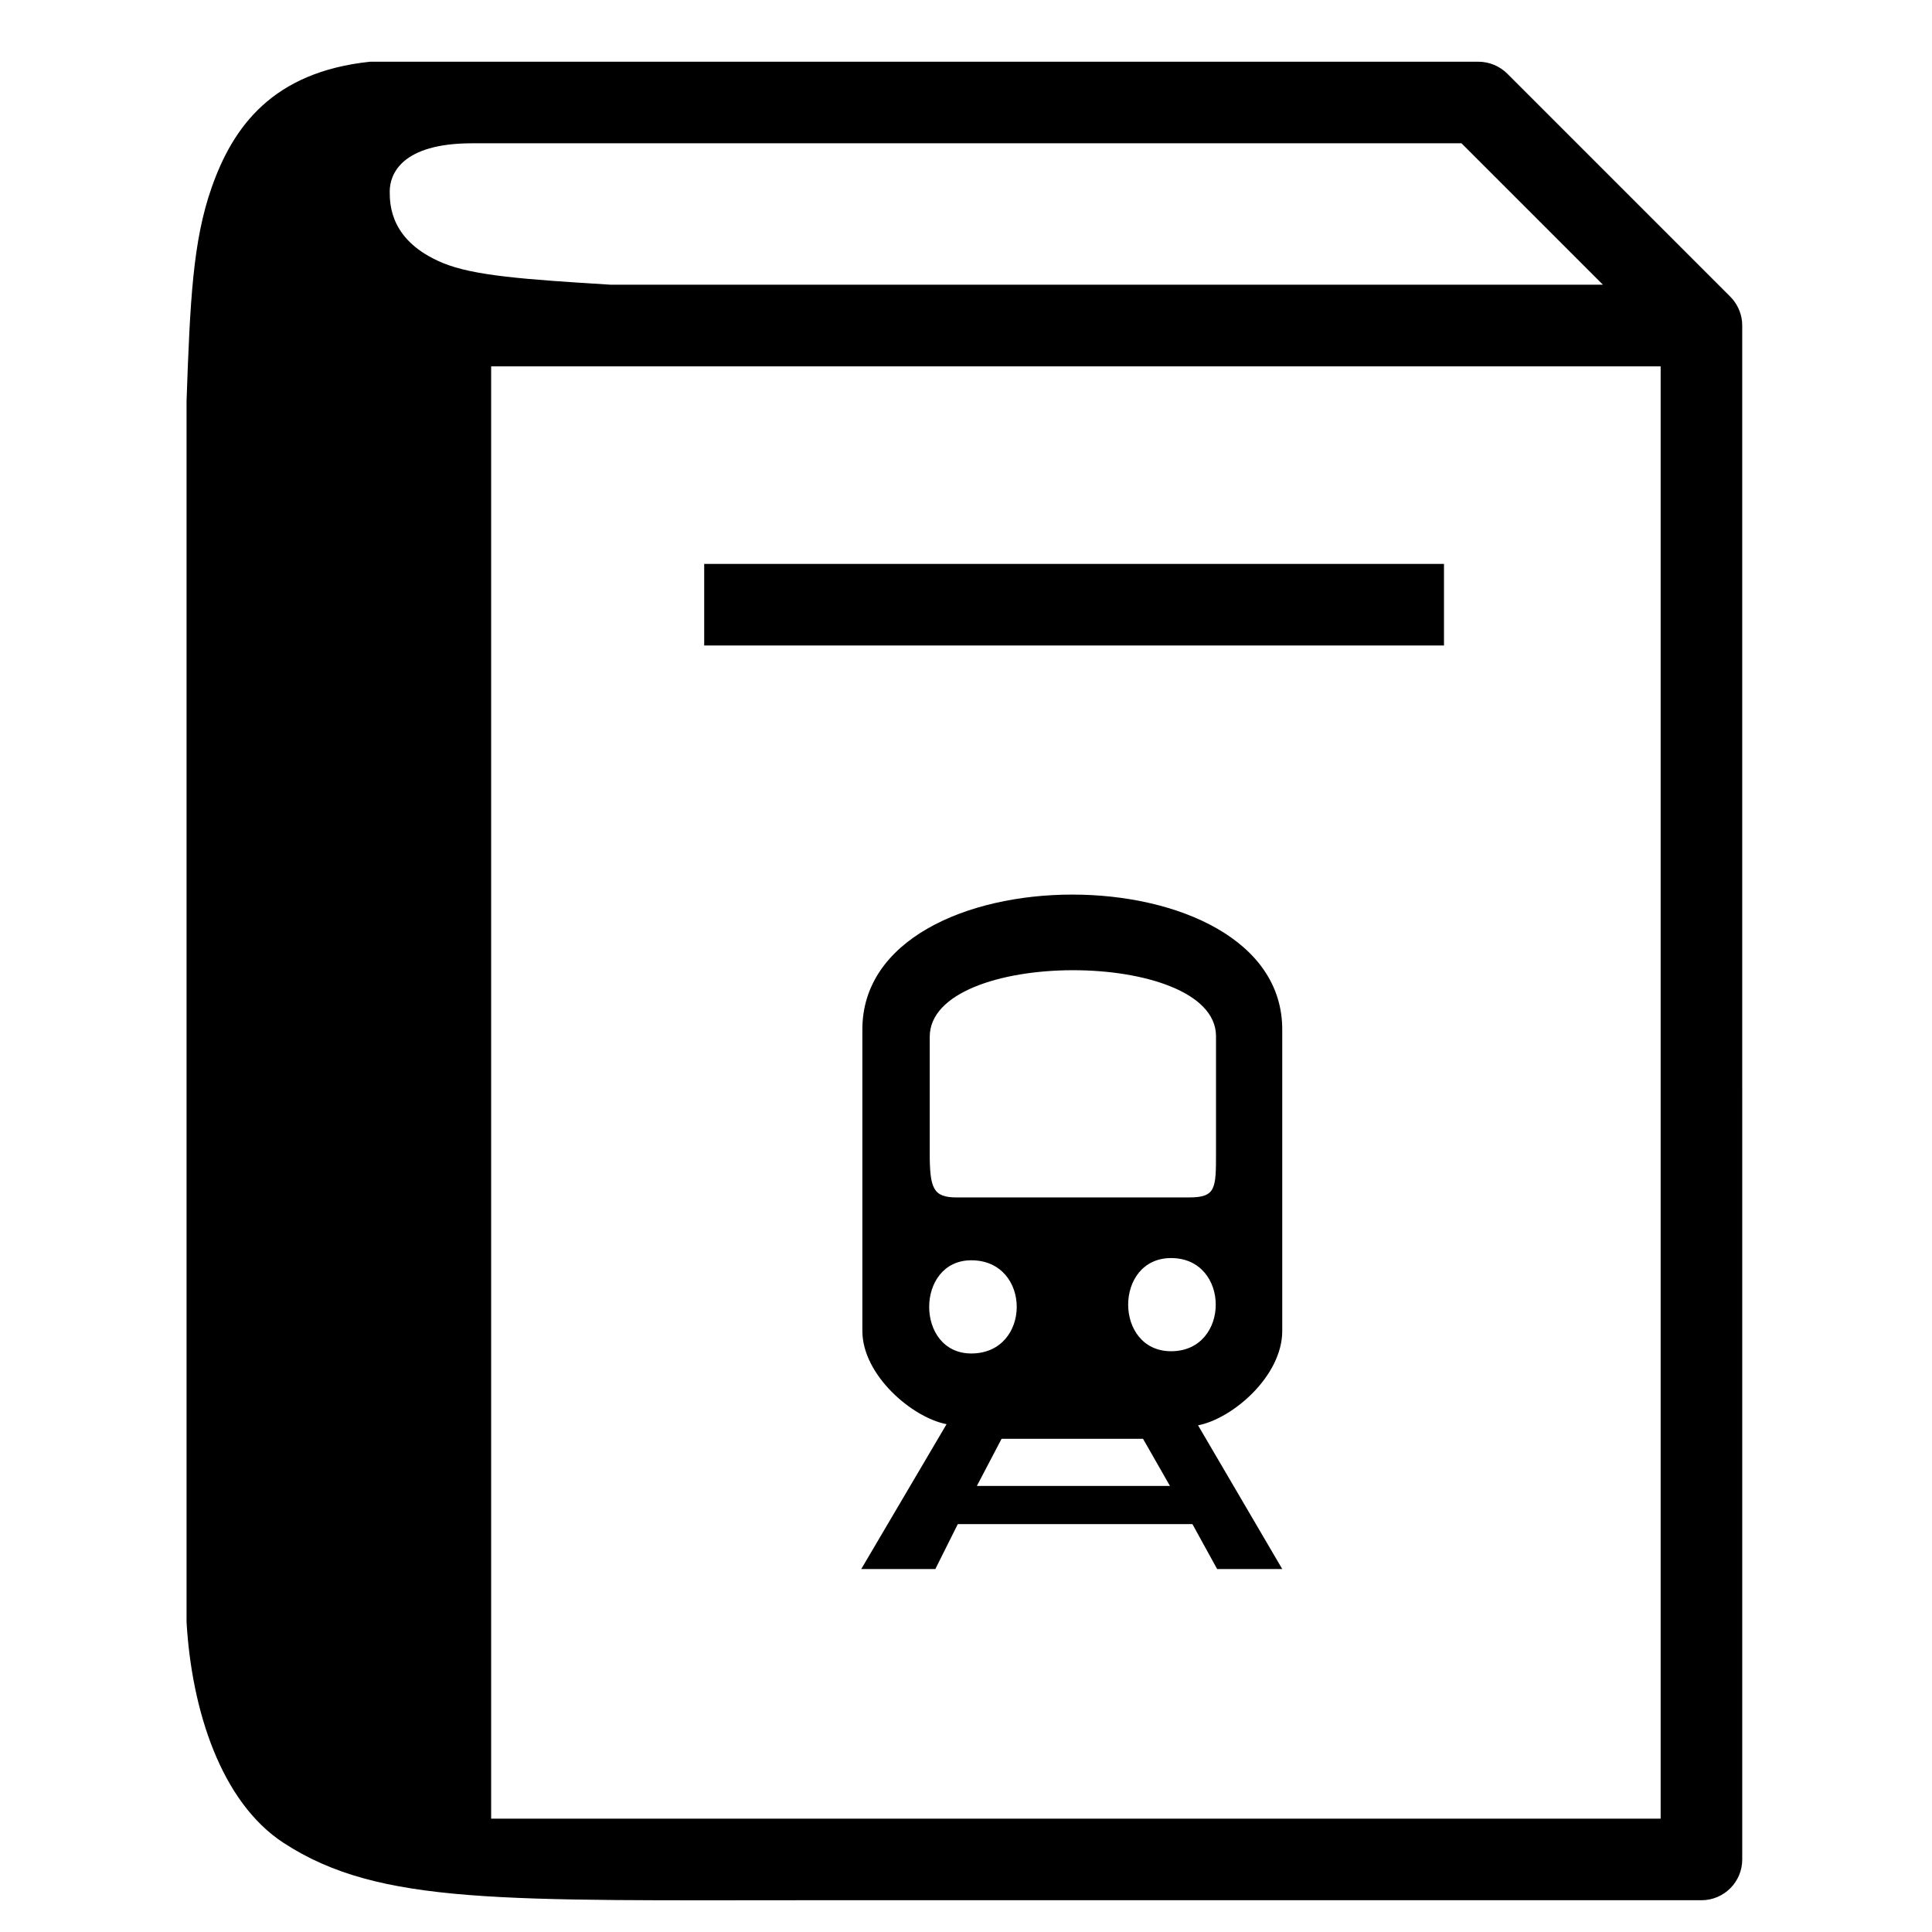
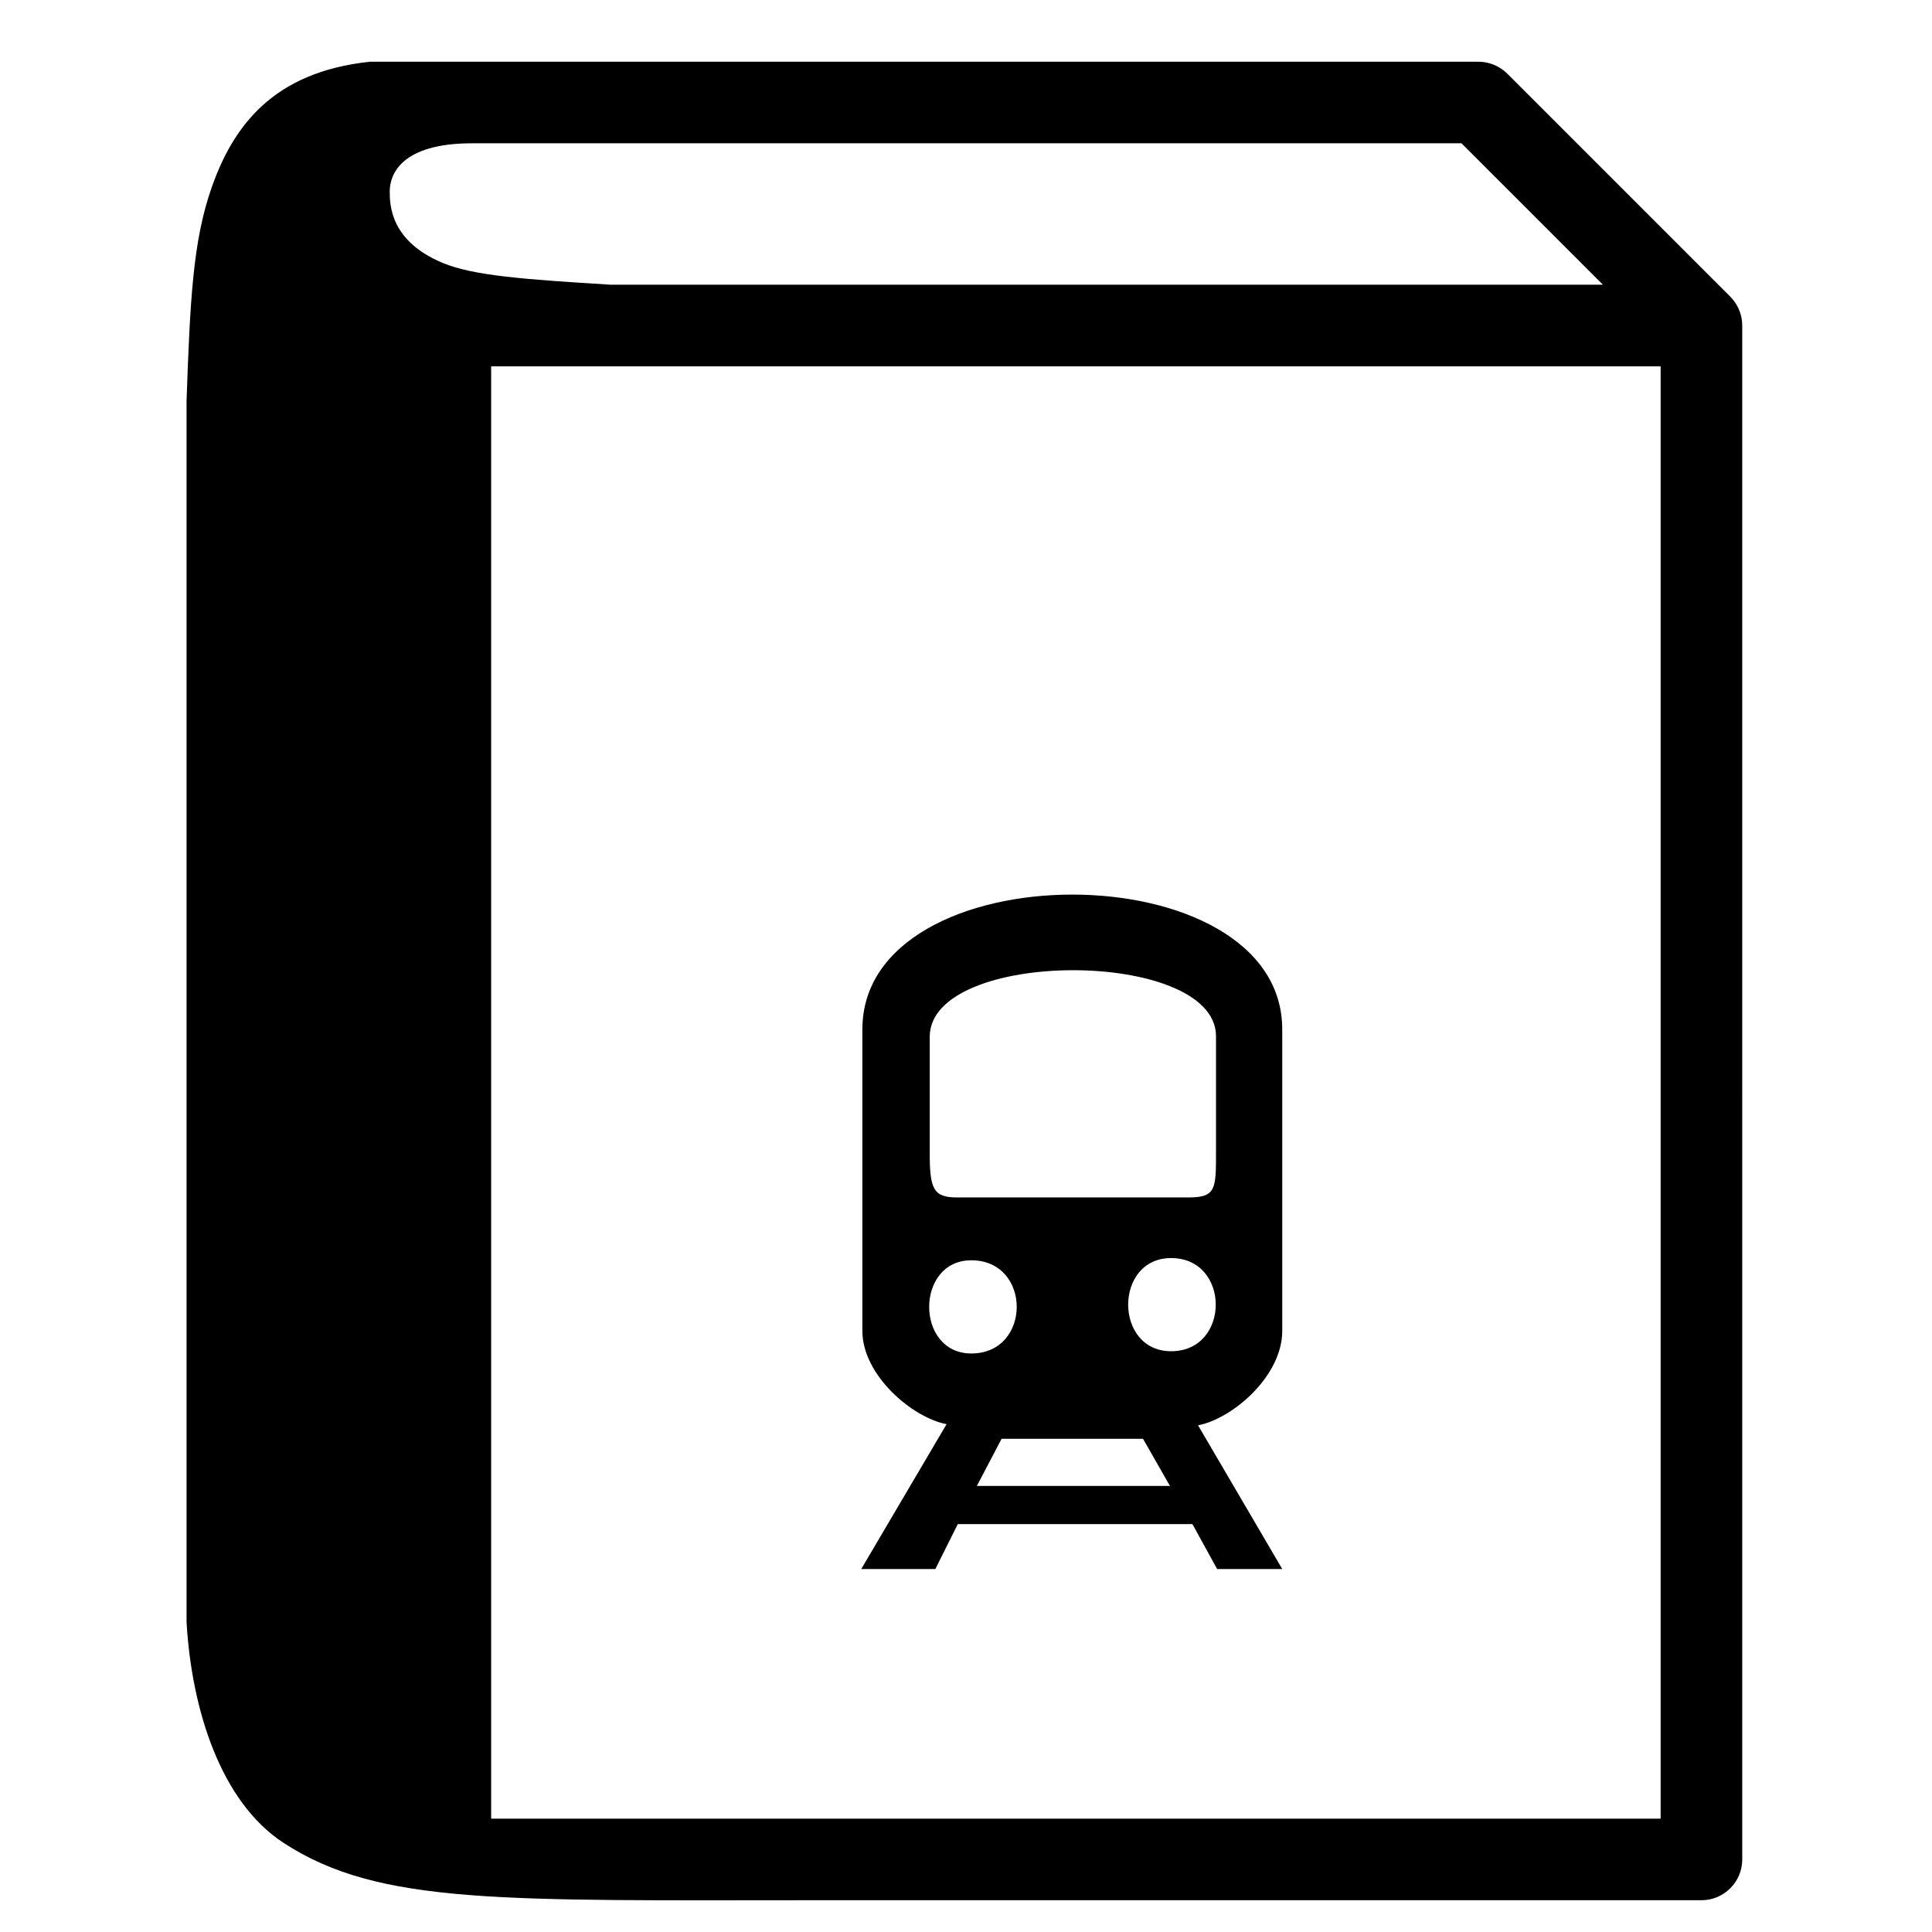
<svg xmlns="http://www.w3.org/2000/svg" fill="#000000" width="800px" height="800px" version="1.1" viewBox="144 144 512 512">
  <g>
    <path d="m605.71 230.27c-0.02-0.348-0.035-0.699-0.051-1.047 0.008 0.082 0.02 0.203 0-0.027v-0.004c-0.254-2.461-1.363-4.816-3.113-6.566l-59.098-59.102c-2.004-2.008-4.812-3.168-7.648-3.168l-293.67-0.004c-25.957 2.707-36.402 17.301-42.031 33.316-4.996 14.219-5.723 29.949-6.66 56.562v323.65c1.344 23.23 9.078 47.684 25.75 58.531 25.383 16.516 57.871 15.168 141.71 15.168l234 0.004c5.973 0 10.812-4.84 10.812-10.812zm-336.61-48.297h262.21l37.48 37.48h-262.9c-22.746-1.41-36.363-2.359-44.594-5.785-13.805-5.746-14.016-15.301-14.016-18.922 0-4.559 3.094-12.77 21.82-12.773zm5.059 443.99v-384.88h309.93v384.88z" />
-     <path d="m330.62 293.44h196.05v21.621h-196.05z" />
    <path d="m460.01 547.91h-62.184l-5.949 11.898h-19.637l22.609-38.383c-9.223-1.781-22.312-13.09-22.312-24.691v-79.734c-0.297-47.898 111.57-47.898 111.27 0v79.734c0 11.898-13.09 23.207-22.312 24.992l22.312 38.082h-17.258zm-69.625-98.48c0 9.52 0.895 11.902 7.144 11.902h61.586c7.141 0 7.141-2.383 7.141-11.902v-30.945c-0.297-23.207-75.867-23.207-75.867 0.297v30.648zm11.012 53.254c16.066 0 16.066-24.695 0-24.695-14.875 0.004-14.875 24.695 0 24.695zm52.66 35.113-7.141-12.5h-37.488l-6.547 12.492h51.176zm0.301-35.707c15.77 0 15.77-24.691 0-24.691-15.176-0.004-15.176 24.691 0 24.691z" />
  </g>
</svg>